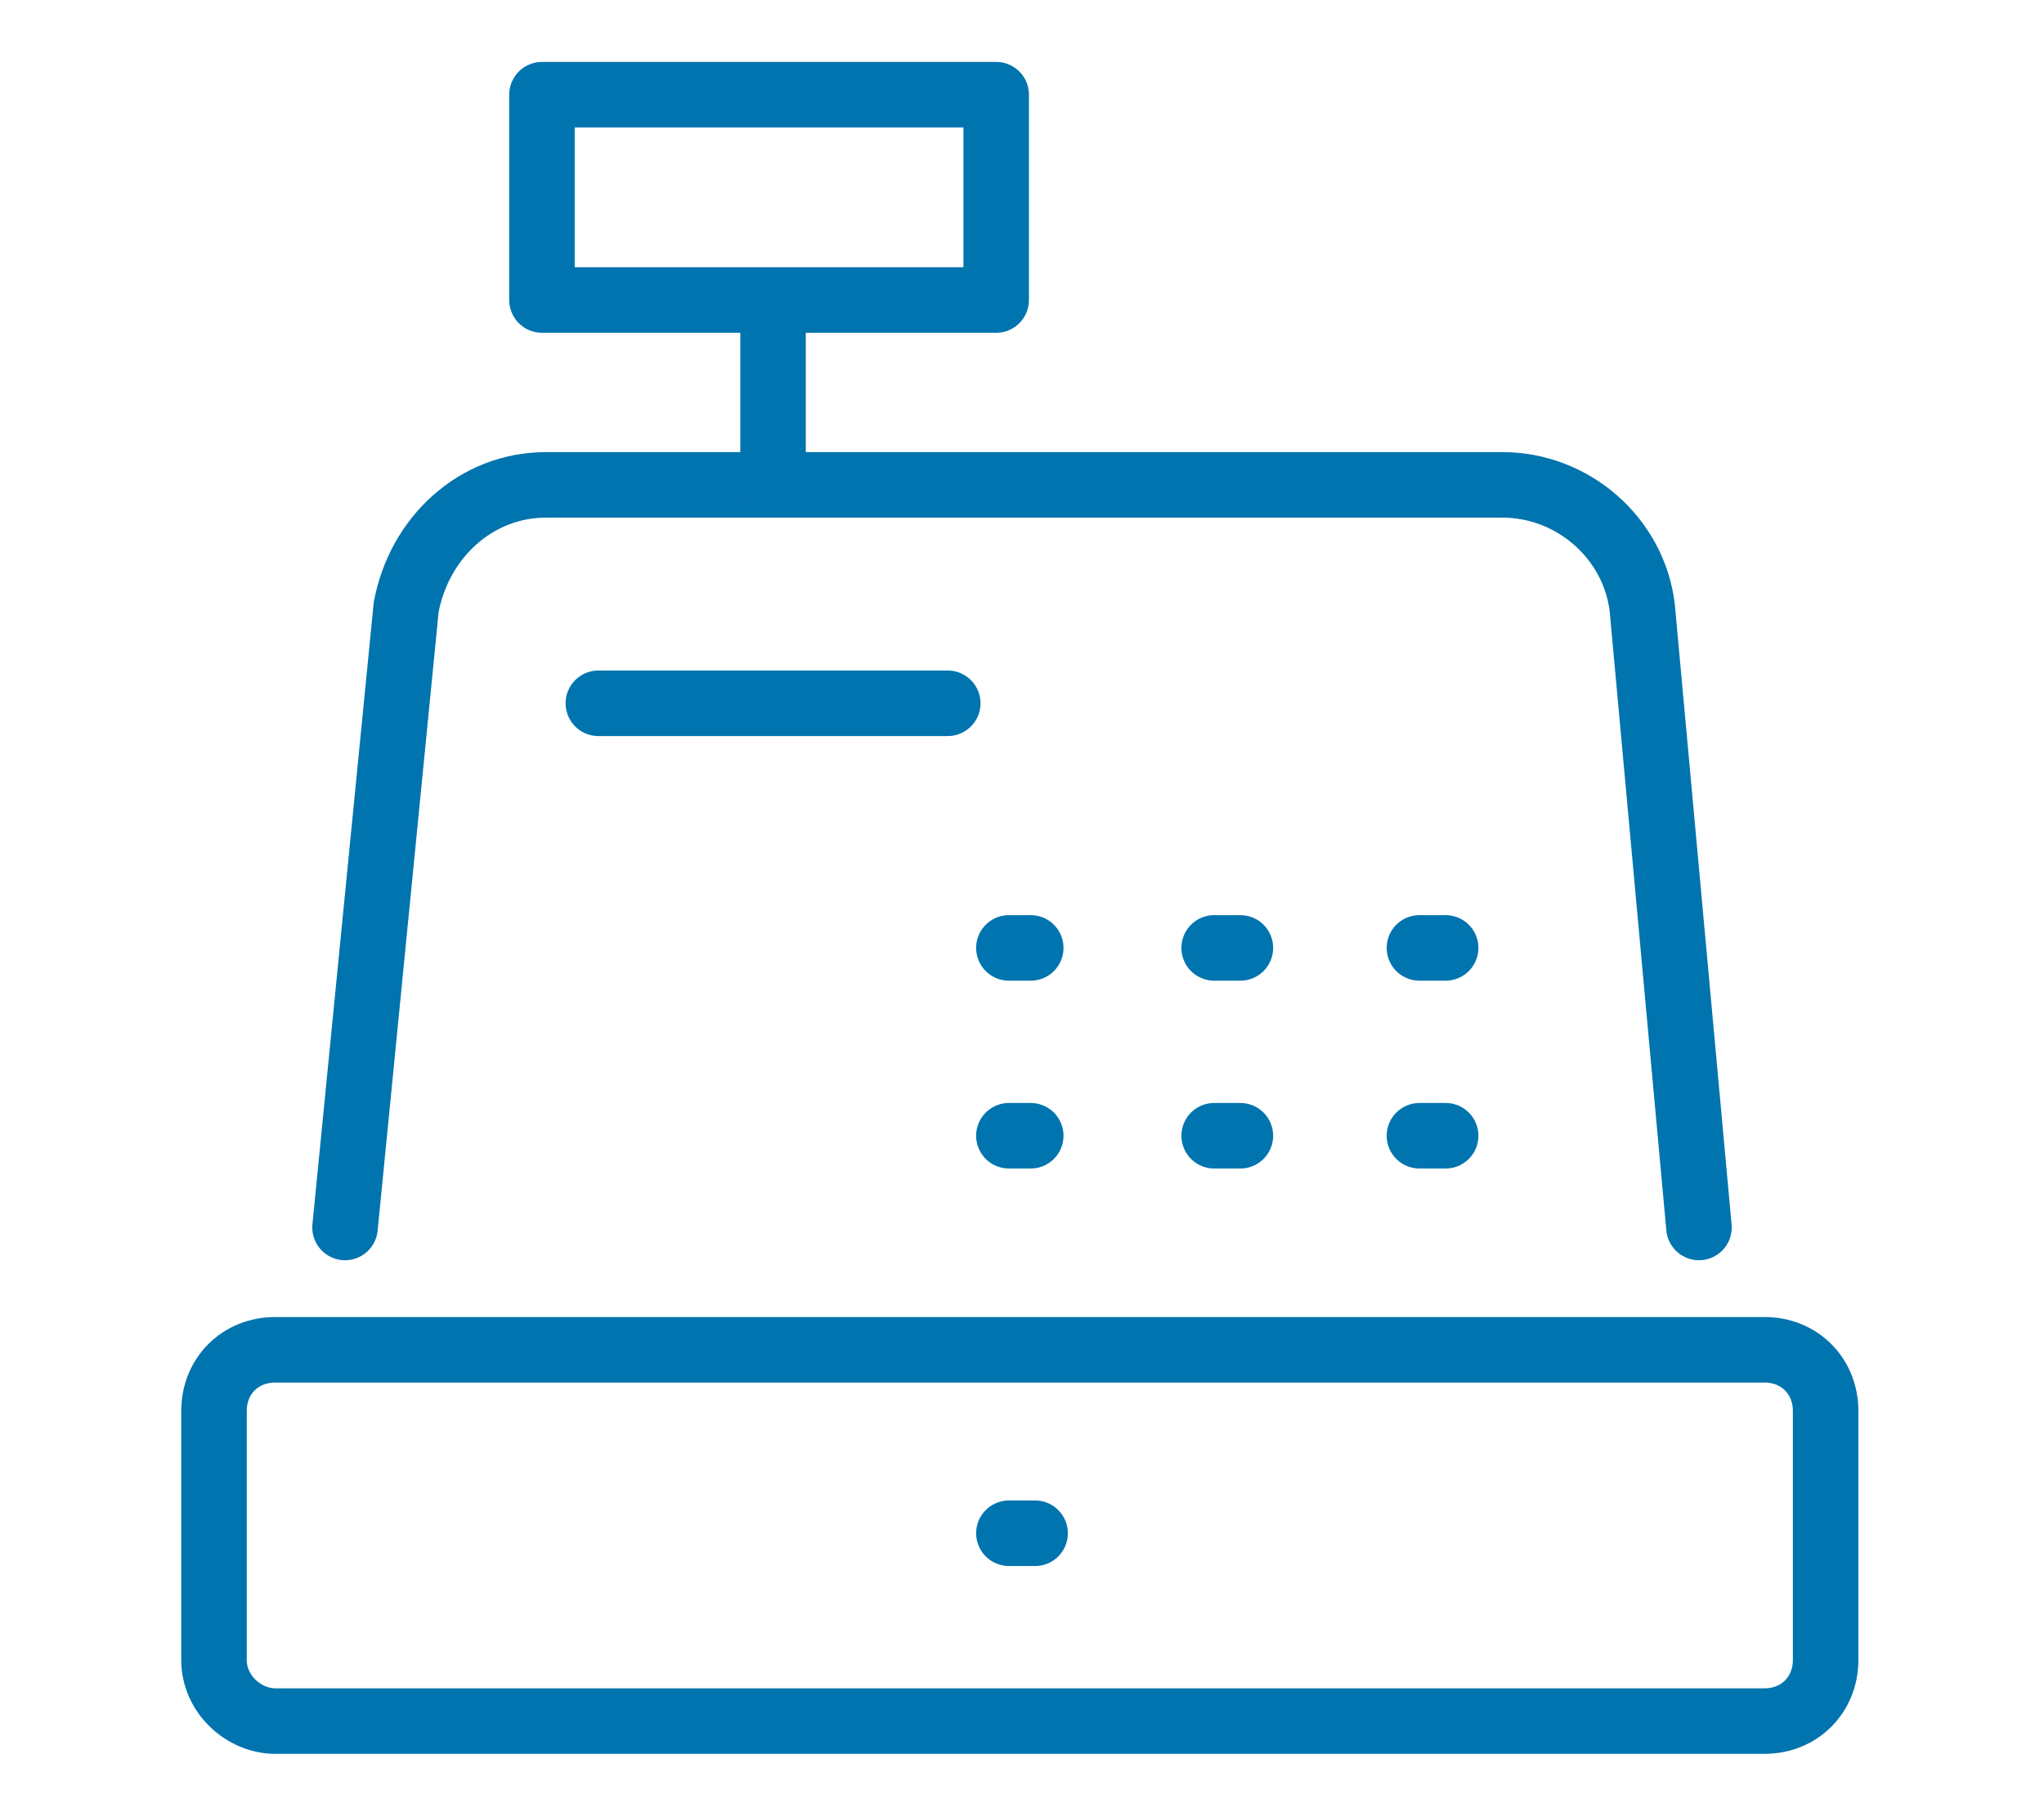
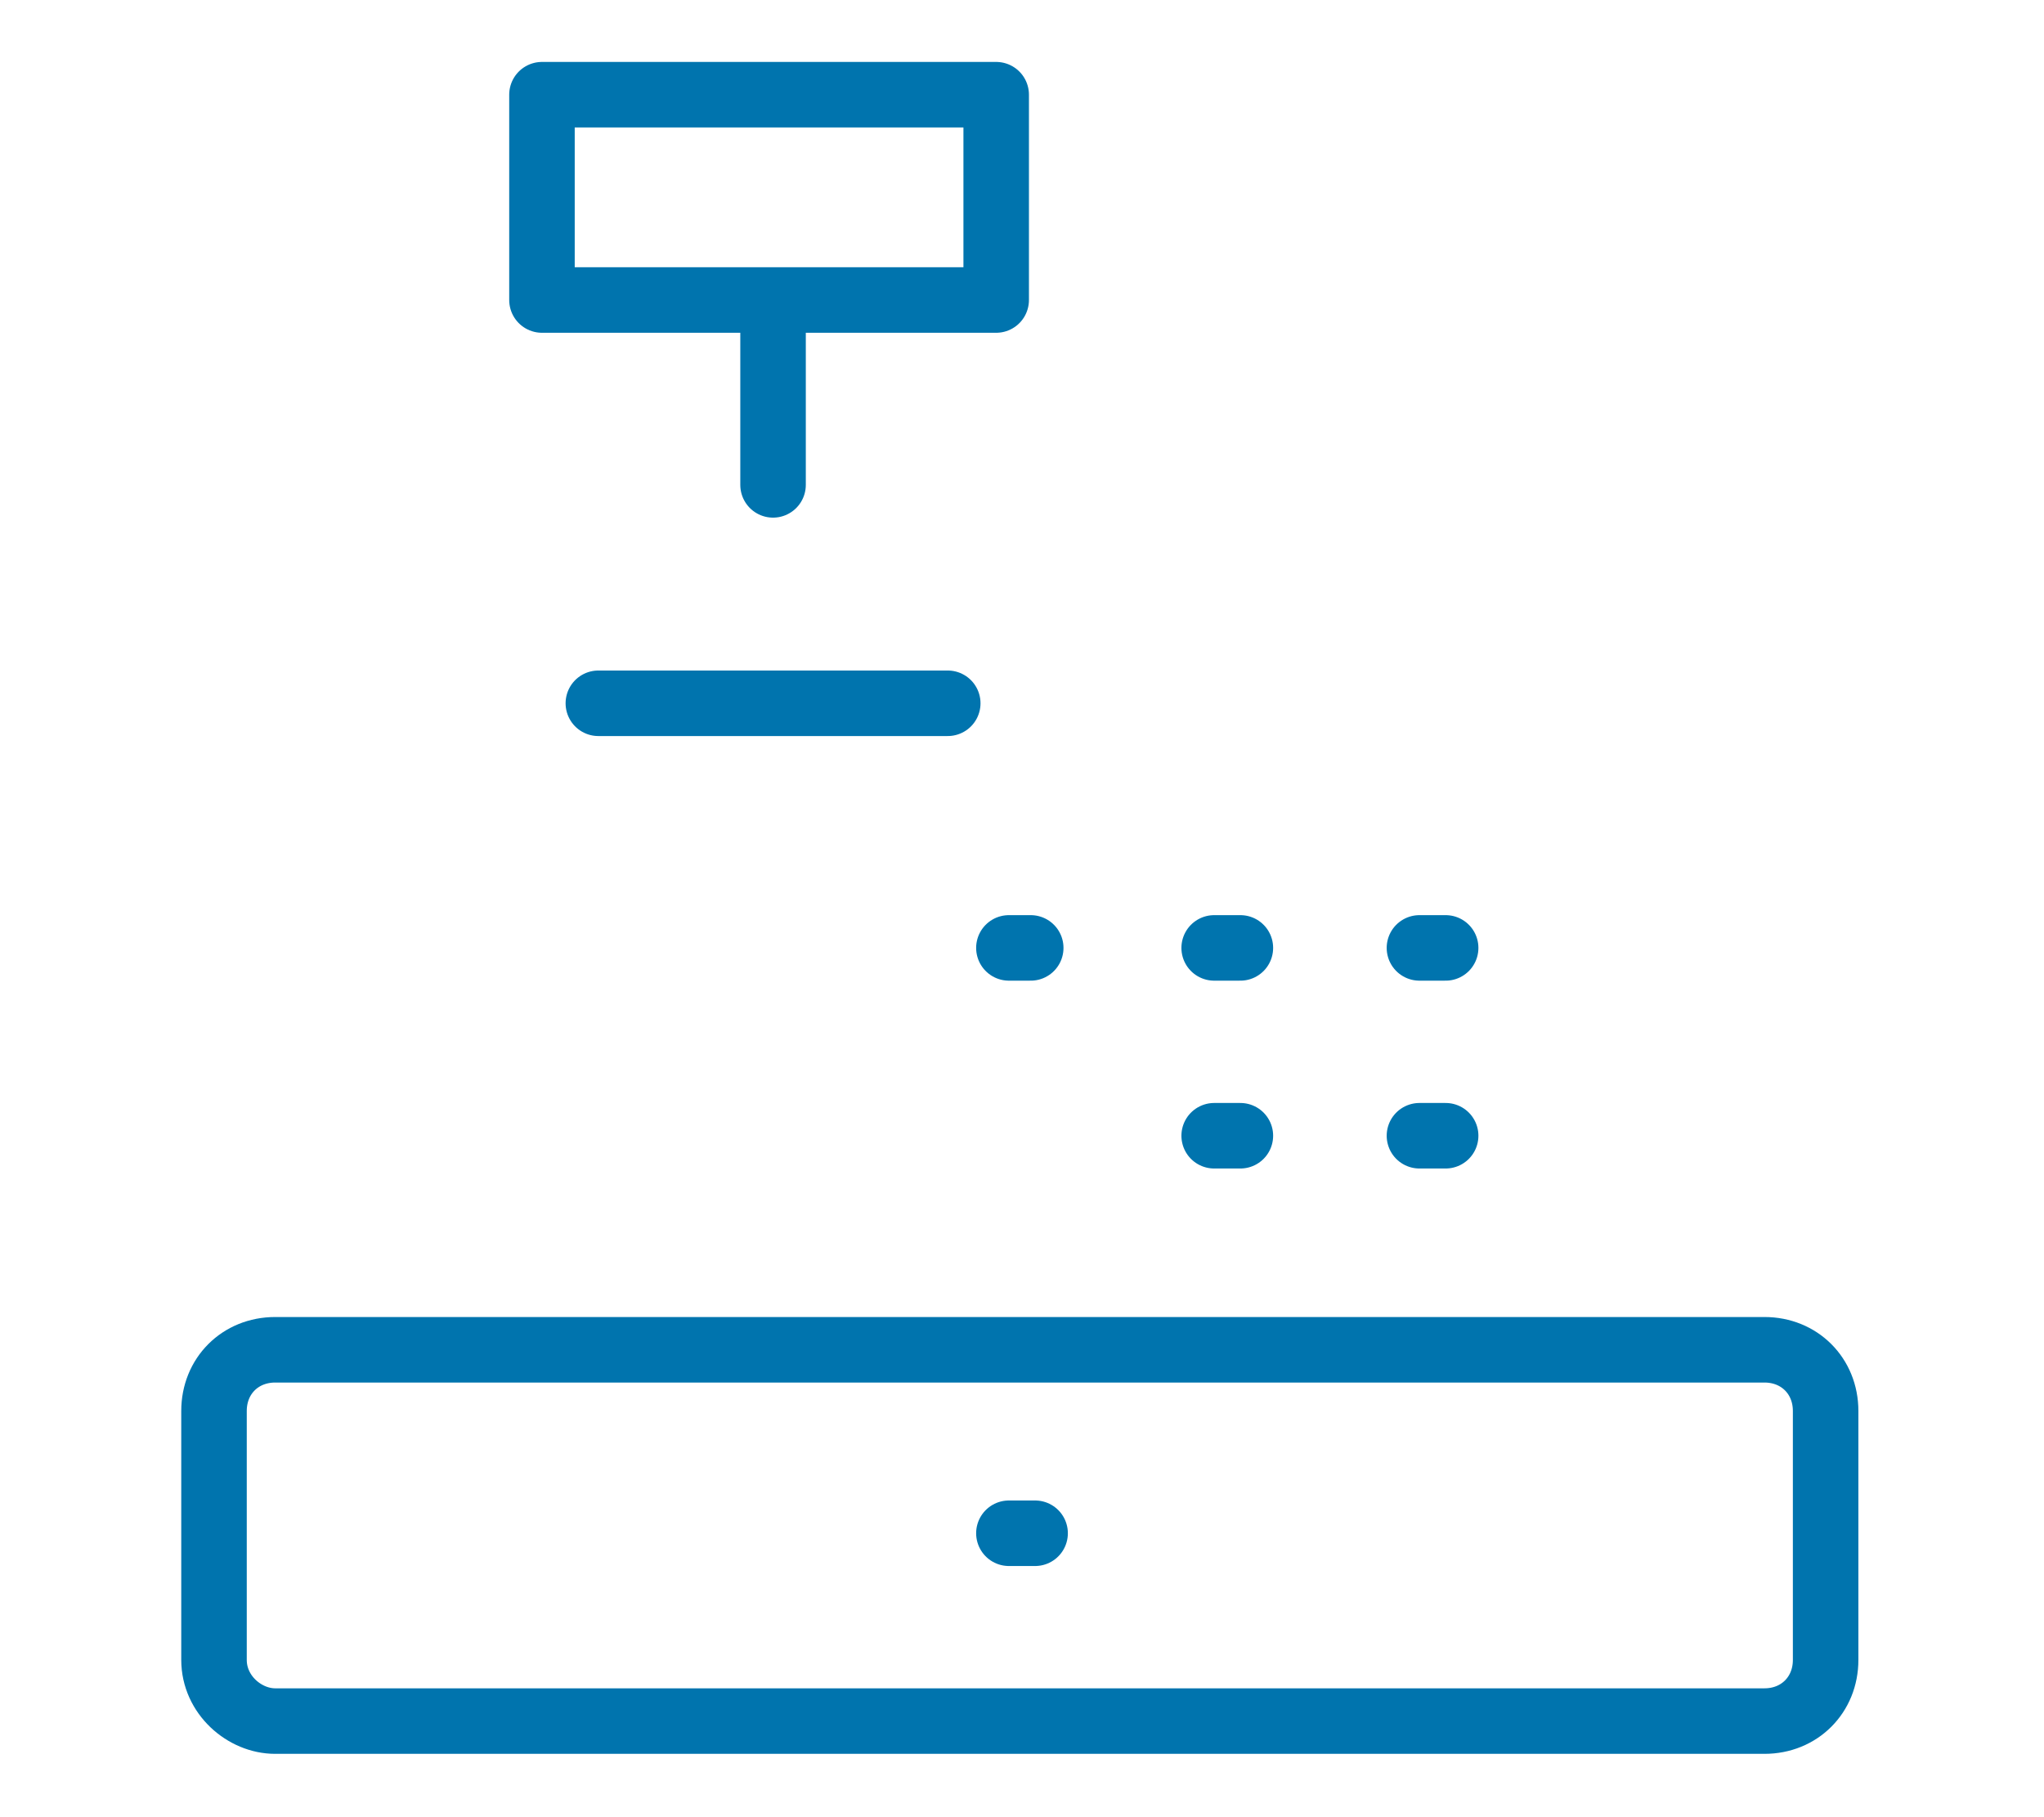
<svg xmlns="http://www.w3.org/2000/svg" version="1.1" id="Layer_1" x="0px" y="0px" viewBox="0 0 46.8 41.6" style="enable-background:new 0 0 46.8 41.6;" xml:space="preserve">
  <style type="text/css">
	.st0{fill:none;stroke:#0074AE;stroke-width:1.5;stroke-linecap:round;stroke-linejoin:round;stroke-miterlimit:10;}
</style>
  <g>
    <g>
      <path class="st0" d="M6.3,39.4h34.1c0.8,0,1.4-0.6,1.4-1.4v-5.7c0-0.8-0.6-1.4-1.4-1.4H6.3c-0.8,0-1.4,0.6-1.4,1.4V38    C4.9,38.8,5.6,39.4,6.3,39.4z" />
-       <path class="st0" d="M38.9,28.1l-1.3-14.2c-0.2-1.6-1.6-2.8-3.2-2.8H12.5c-1.6,0-2.9,1.2-3.2,2.8L7.9,28.1" />
      <rect x="12.5" y="2.2" transform="matrix(-1 -1.224647e-16 1.224647e-16 -1 35.309 9.068)" class="st0" width="10.4" height="4.7" />
      <line class="st0" x1="13.7" y1="16.1" x2="21.7" y2="16.1" />
-       <line class="st0" x1="23.1" y1="26" x2="23.6" y2="26" />
      <line class="st0" x1="28.4" y1="26" x2="27.8" y2="26" />
      <line class="st0" x1="23.7" y1="35.1" x2="23.1" y2="35.1" />
      <line class="st0" x1="33.1" y1="26" x2="32.5" y2="26" />
      <line class="st0" x1="23.1" y1="21.7" x2="23.6" y2="21.7" />
      <line class="st0" x1="28.4" y1="21.7" x2="27.8" y2="21.7" />
      <line class="st0" x1="33.1" y1="21.7" x2="32.5" y2="21.7" />
      <line class="st0" x1="17.7" y1="6.9" x2="17.7" y2="11.1" />
    </g>
  </g>
</svg>